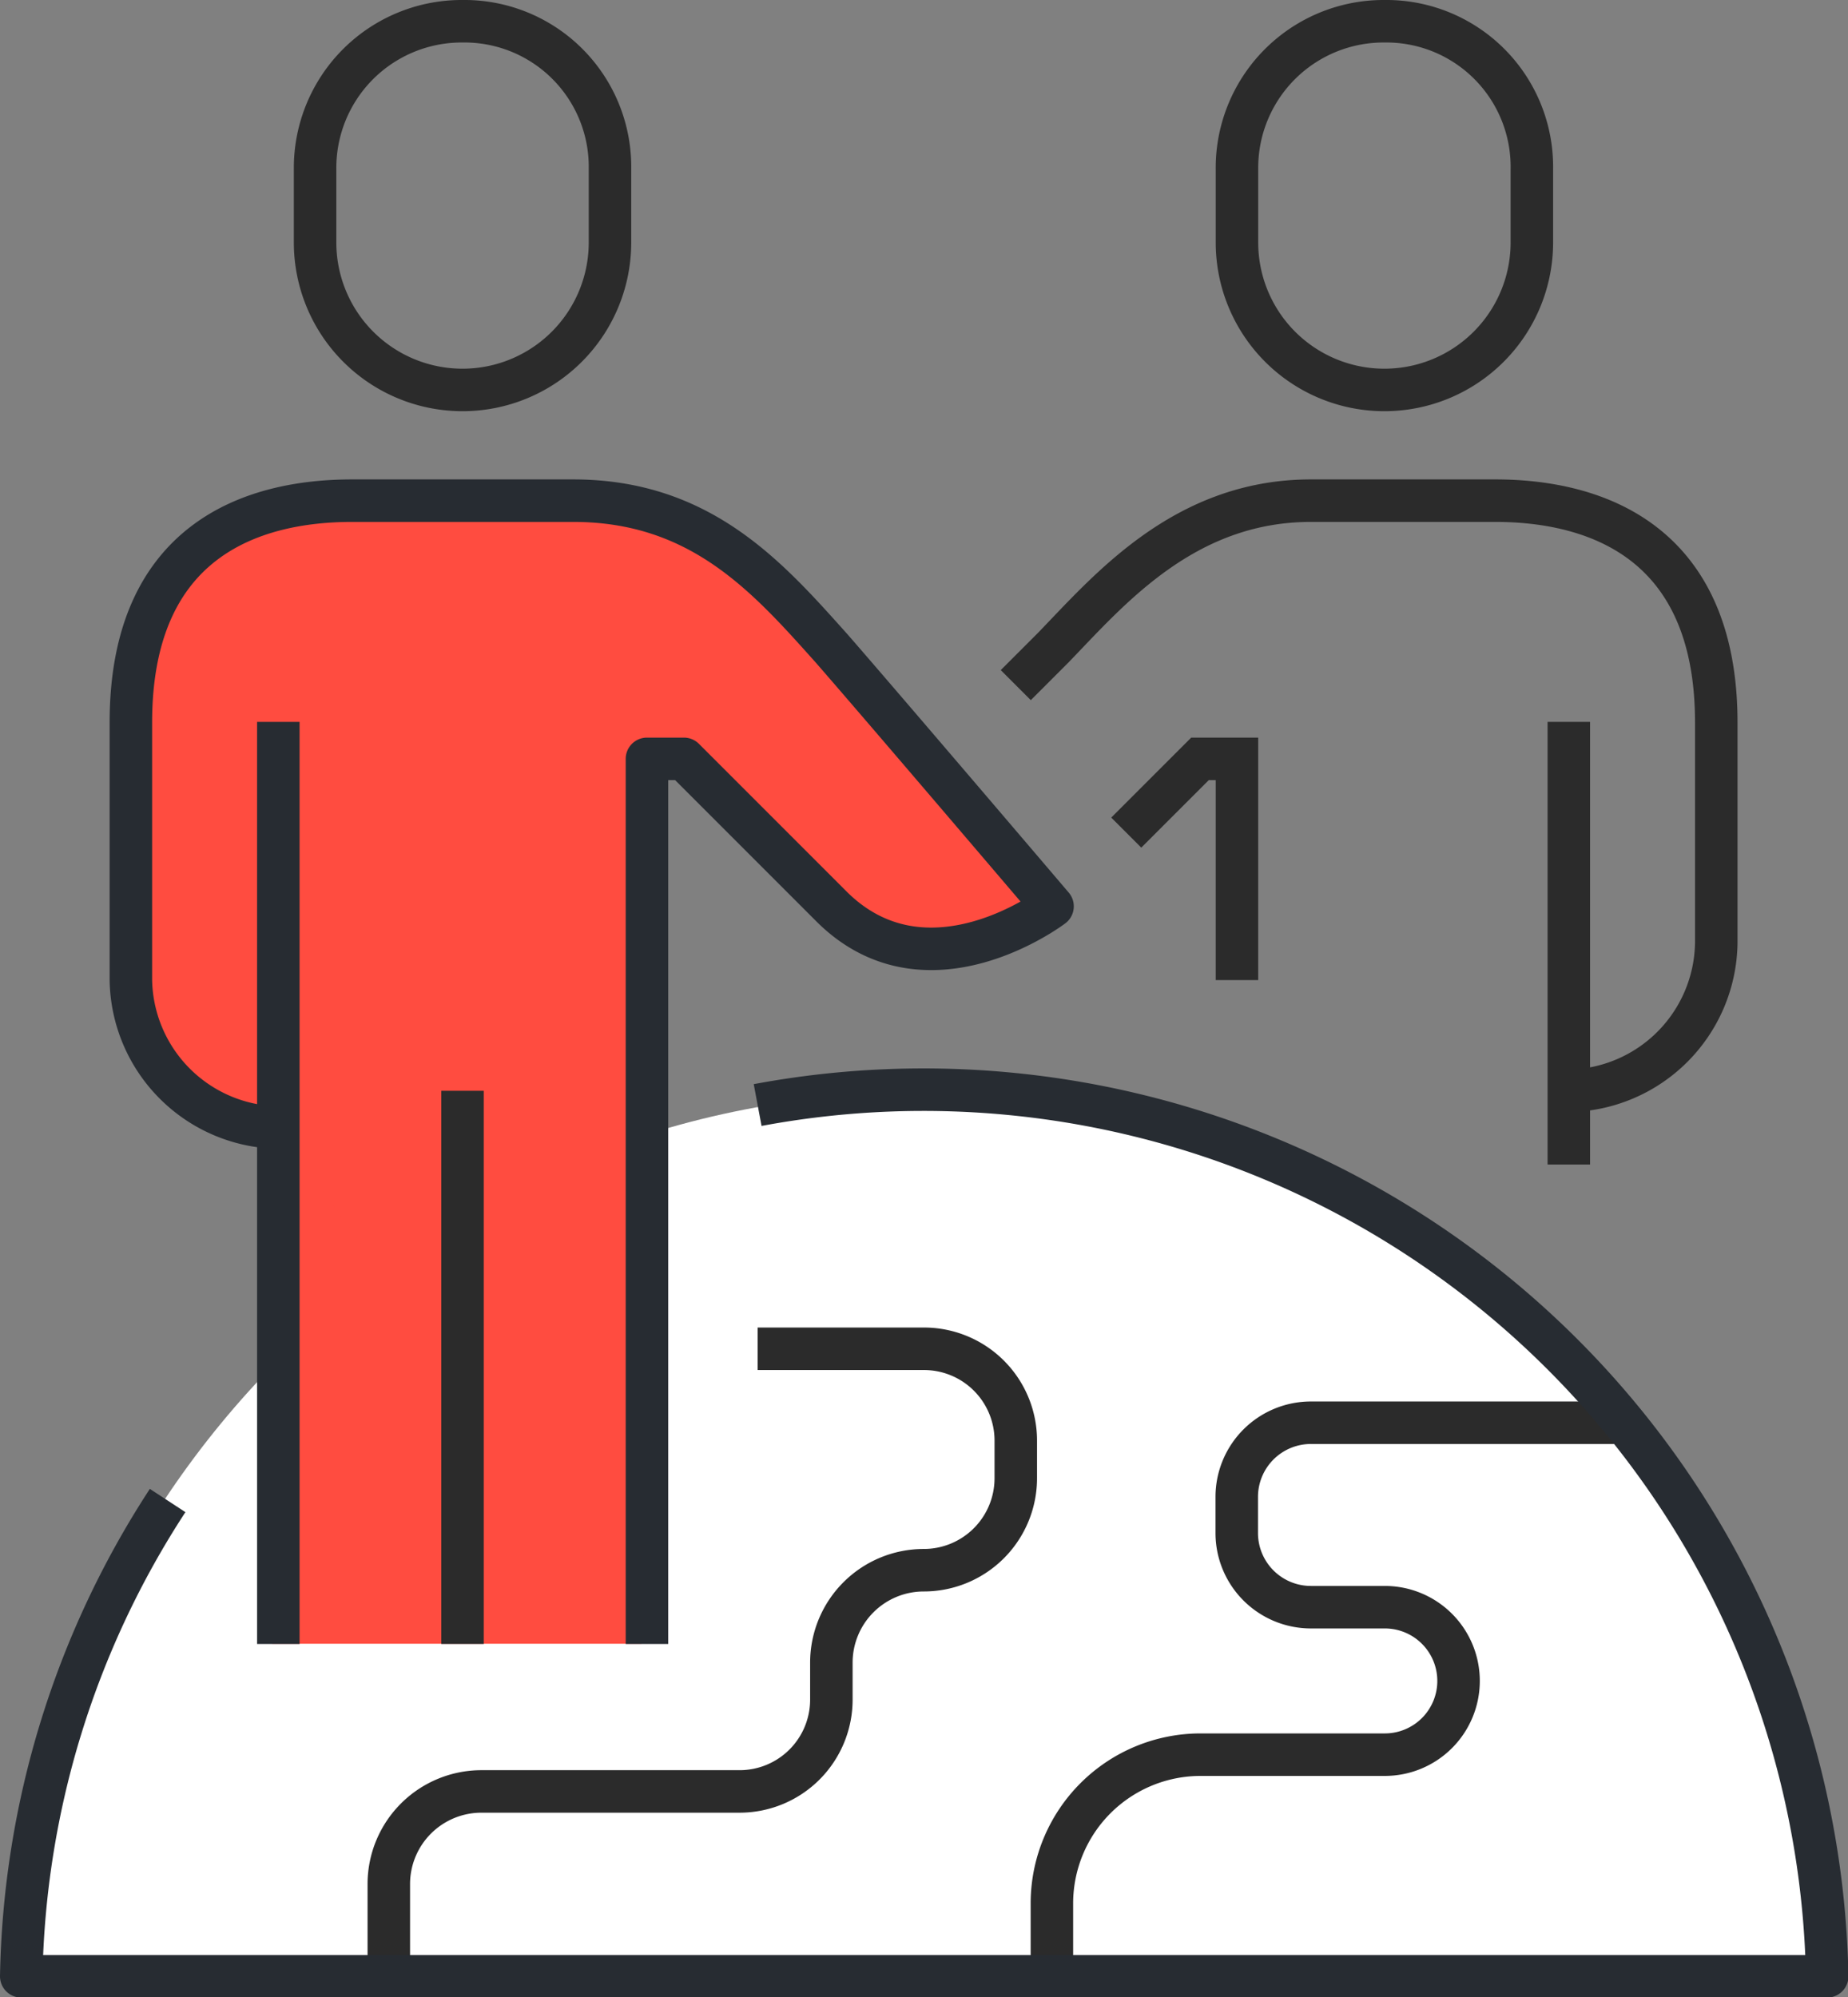
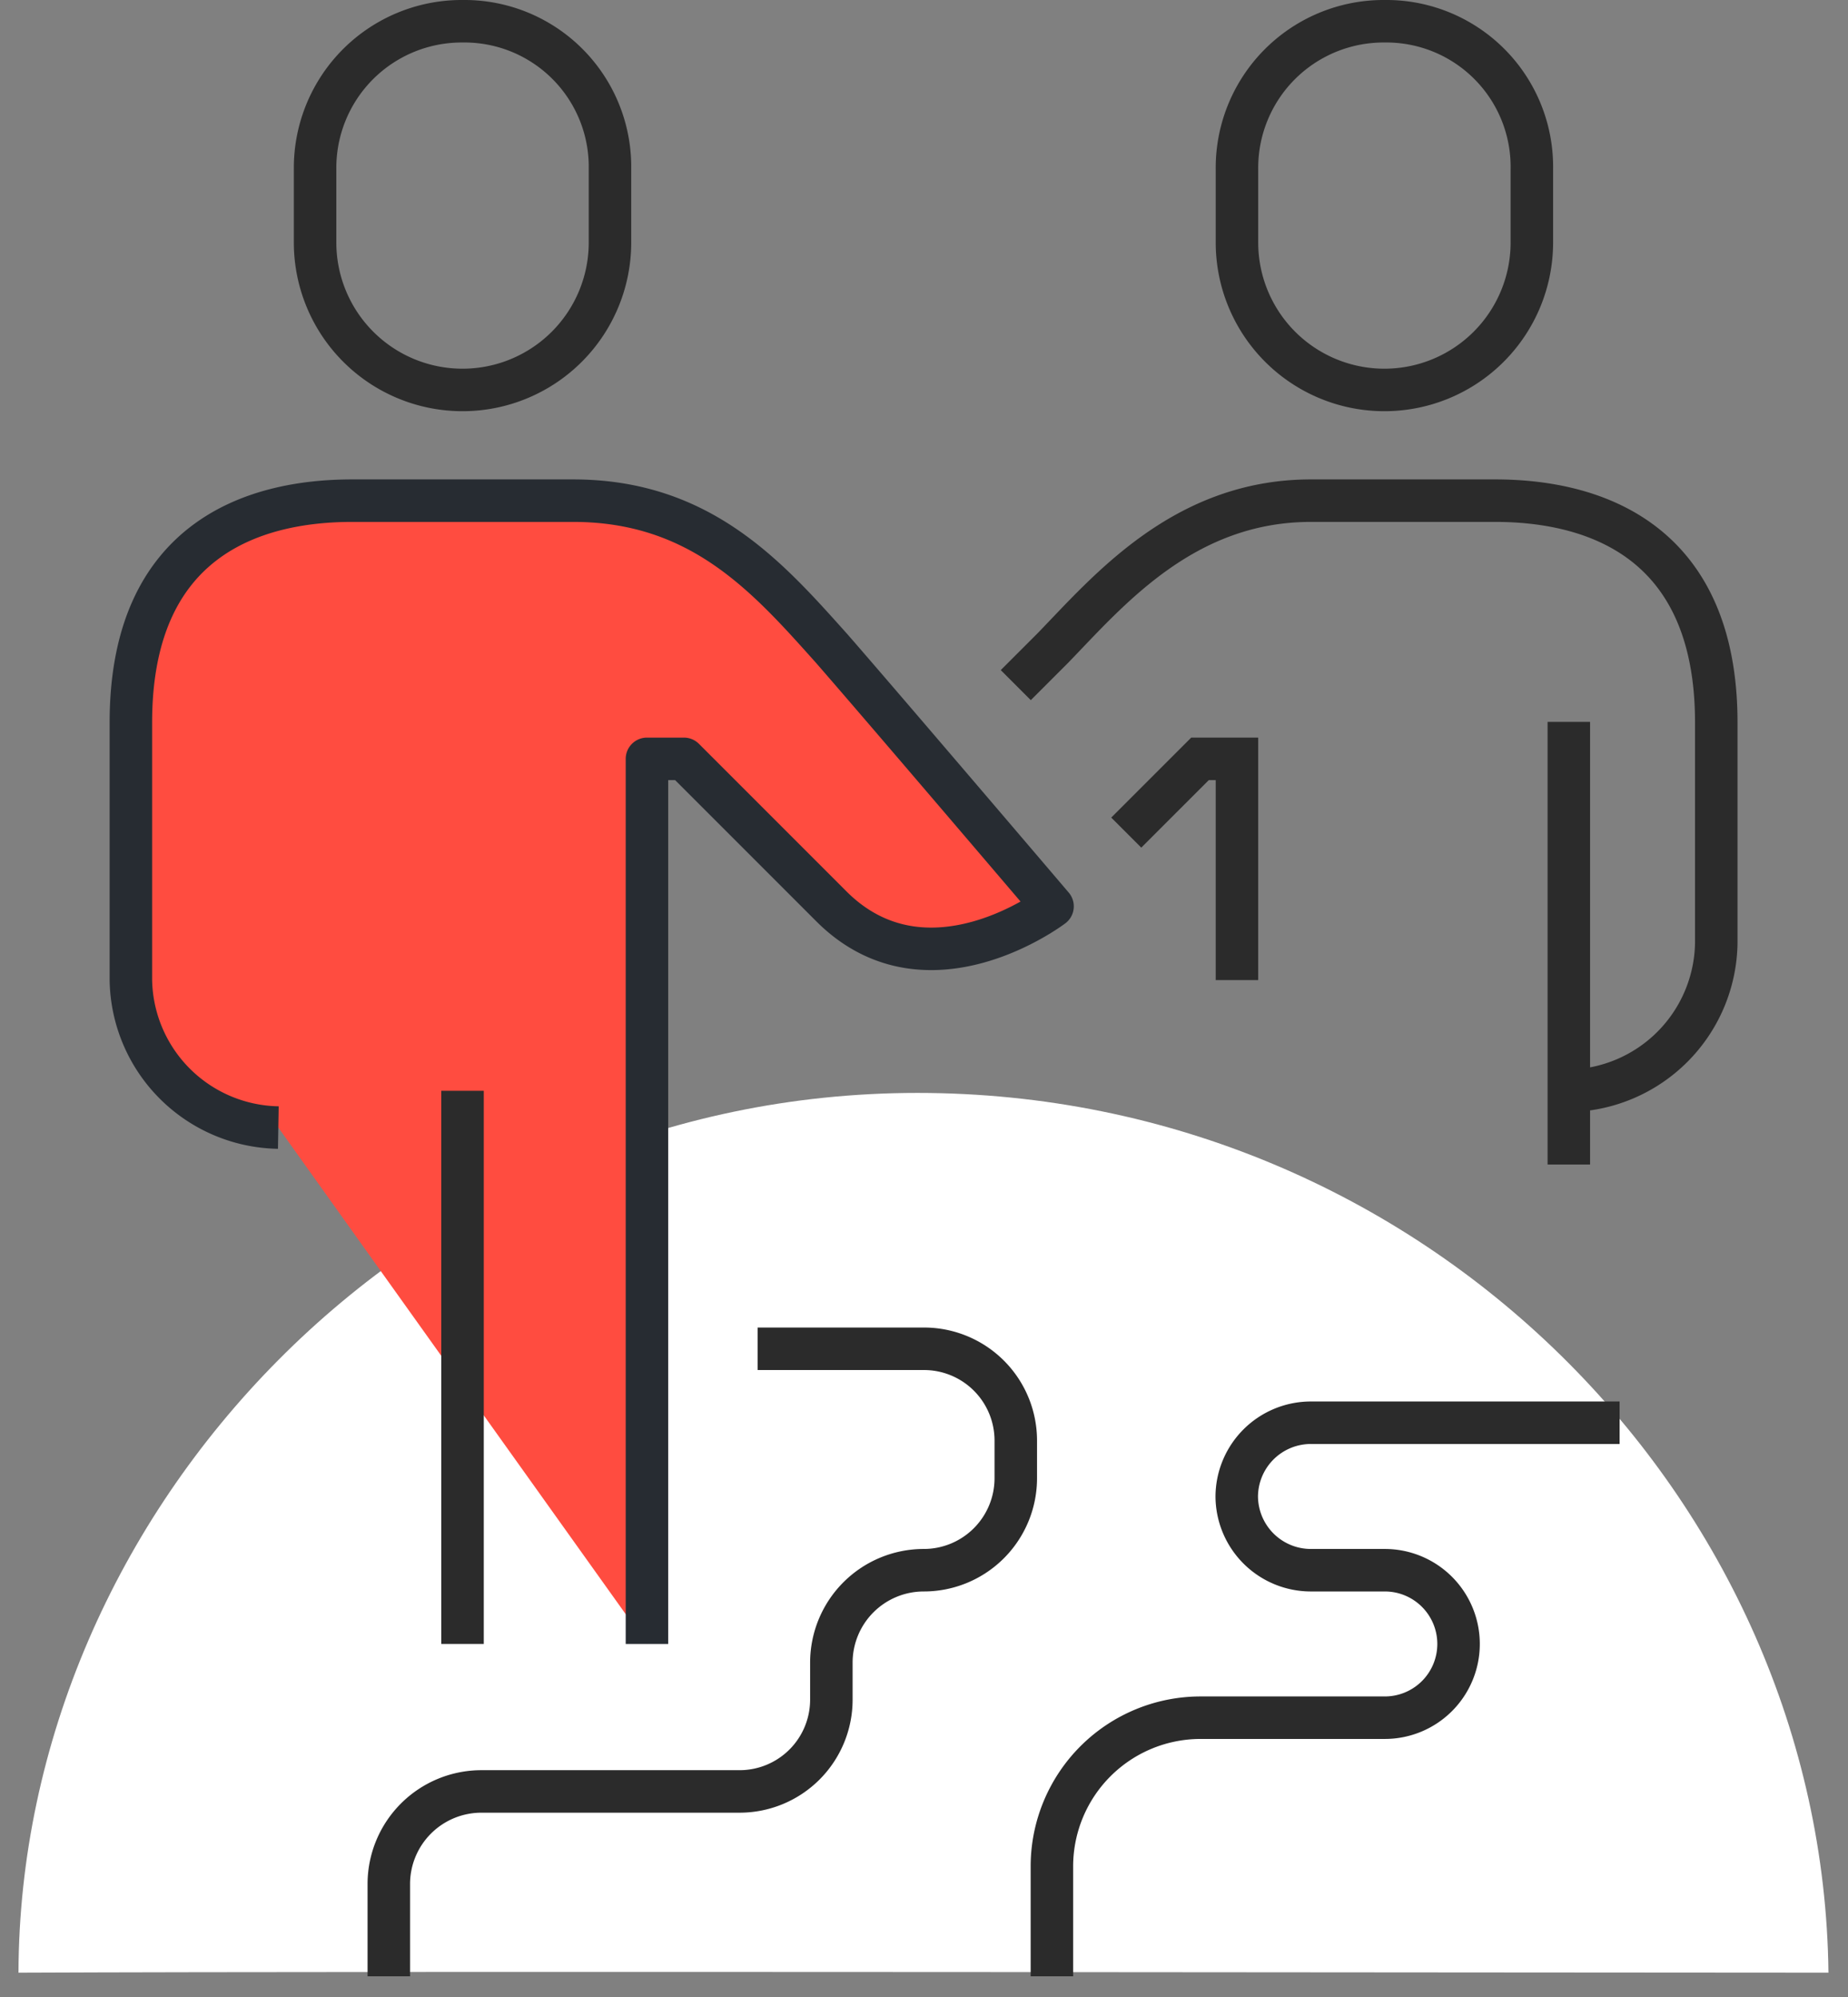
<svg xmlns="http://www.w3.org/2000/svg" viewBox="0 0 86.98 93.98">
  <rect x="0" y="0" width="86.98" height="93.98" fill="#808080" stroke="none" />
  <defs>
    <style>.cls-1,.cls-3,.cls-5{fill:none;}.cls-2,.cls-7{fill:#fff;}.cls-3{stroke:#2b2b2b;stroke-miterlimit:10;}.cls-3,.cls-5,.cls-6,.cls-7{stroke-width:2px;}.cls-4,.cls-6{fill:#ff4c40;}.cls-5,.cls-6,.cls-7{stroke:#272c32;stroke-linejoin:round;}</style>
  </defs>
  <title>picto_process_2</title>
  <g id="Calque_2" data-name="Calque 2">
    <g id="Calque_1-2" data-name="Calque 1">
      <path class="cls-1" d="M73.84,51.33a7.06,7.06,0,0,0,6.94-6.94V34c0-8.57-5.74-10.41-10.41-10.41H61.69c-6,0-9.54,4.27-12.15,6.94l-1.74,1.74,5.51,6.68,4.92-4.25.08,11.17,15.42,8.75Z" />
      <path class="cls-2" d="M86.06,92.83c-13.25,0-66.67-.08-85.19,0,.06-21.69,18.46-41.4,42.31-41.4S85.81,70.58,86.06,92.83Z" />
      <path class="cls-3" d="M18.3,93V88.64a4.36,4.36,0,0,1,4.36-4.34H34.82A4.32,4.32,0,0,0,39.13,80V78.23a4.35,4.35,0,0,1,4.35-4.34h0a4.33,4.33,0,0,0,4.33-4.34V67.81a4.32,4.32,0,0,0-4.31-4.34H35.66" />
-       <path class="cls-3" d="M76.23,66.95H61.71a3.49,3.49,0,0,0-3.5,3.47v1.74a3.49,3.49,0,0,0,3.5,3.47h3.47a3.47,3.47,0,0,1,3.47,3.47h0a3.47,3.47,0,0,1-3.47,3.47H56.51a7,7,0,0,0-7,6.94V93" />
-       <rect class="cls-4" x="12.81" y="48.08" width="17.38" height="29.27" />
+       <path class="cls-3" d="M76.23,66.95H61.71a3.49,3.49,0,0,0-3.5,3.47a3.49,3.49,0,0,0,3.5,3.47h3.47a3.47,3.47,0,0,1,3.47,3.47h0a3.47,3.47,0,0,1-3.47,3.47H56.51a7,7,0,0,0-7,6.94V93" />
      <path class="cls-3" d="M47.81,32.24l1.74-1.74c2.6-2.68,6.15-6.94,12.15-6.94h8.68C75,23.56,80.78,25.4,80.78,34V44.39a7.06,7.06,0,0,1-6.94,6.94" />
      <polyline class="cls-3" points="53.01 39.18 56.48 35.71 58.22 35.71 58.22 46.12" />
      <line class="cls-3" x1="73.84" y1="33.97" x2="73.84" y2="54.8" />
-       <path class="cls-5" d="M7.89,70.61A42.33,42.33,0,0,0,1,93H86A42.54,42.54,0,0,0,35.66,52" />
      <path class="cls-6" d="M30.45,77.36V35.71h1.74l6.94,6.94c4.5,4.5,10.41,0,10.41,0s-8-9.39-10.41-12.15c-3-3.35-6.15-6.94-12.15-6.94H16.57C11.89,23.56,6.16,25.4,6.16,34V46.12a7.06,7.06,0,0,0,6.94,6.94" />
-       <line class="cls-7" x1="13.1" y1="33.97" x2="13.1" y2="77.36" />
      <line class="cls-3" x1="21.77" y1="51.33" x2="21.77" y2="77.36" />
      <path class="cls-3" d="M21.77,1a6.9,6.9,0,0,0-6.94,6.94v3.47a6.94,6.94,0,0,0,13.88,0V7.94A6.85,6.85,0,0,0,21.77,1Z" />
      <path class="cls-3" d="M65.16,1a6.9,6.9,0,0,0-6.94,6.94v3.47a6.94,6.94,0,0,0,13.88,0V7.94A6.85,6.85,0,0,0,65.16,1Z" />
    </g>
  </g>
</svg>